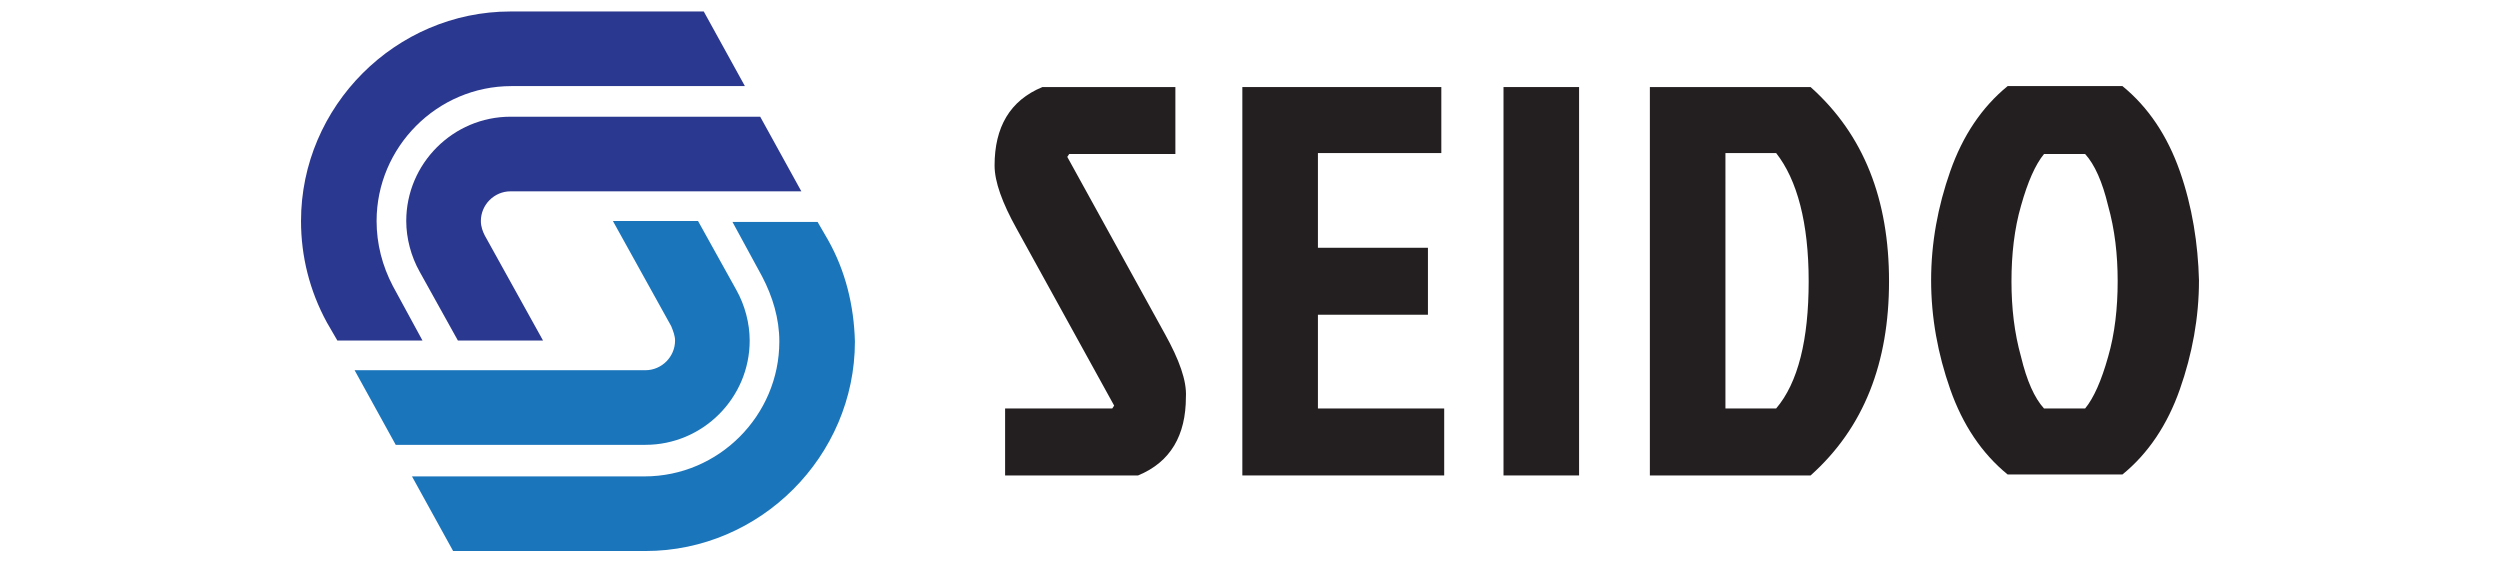
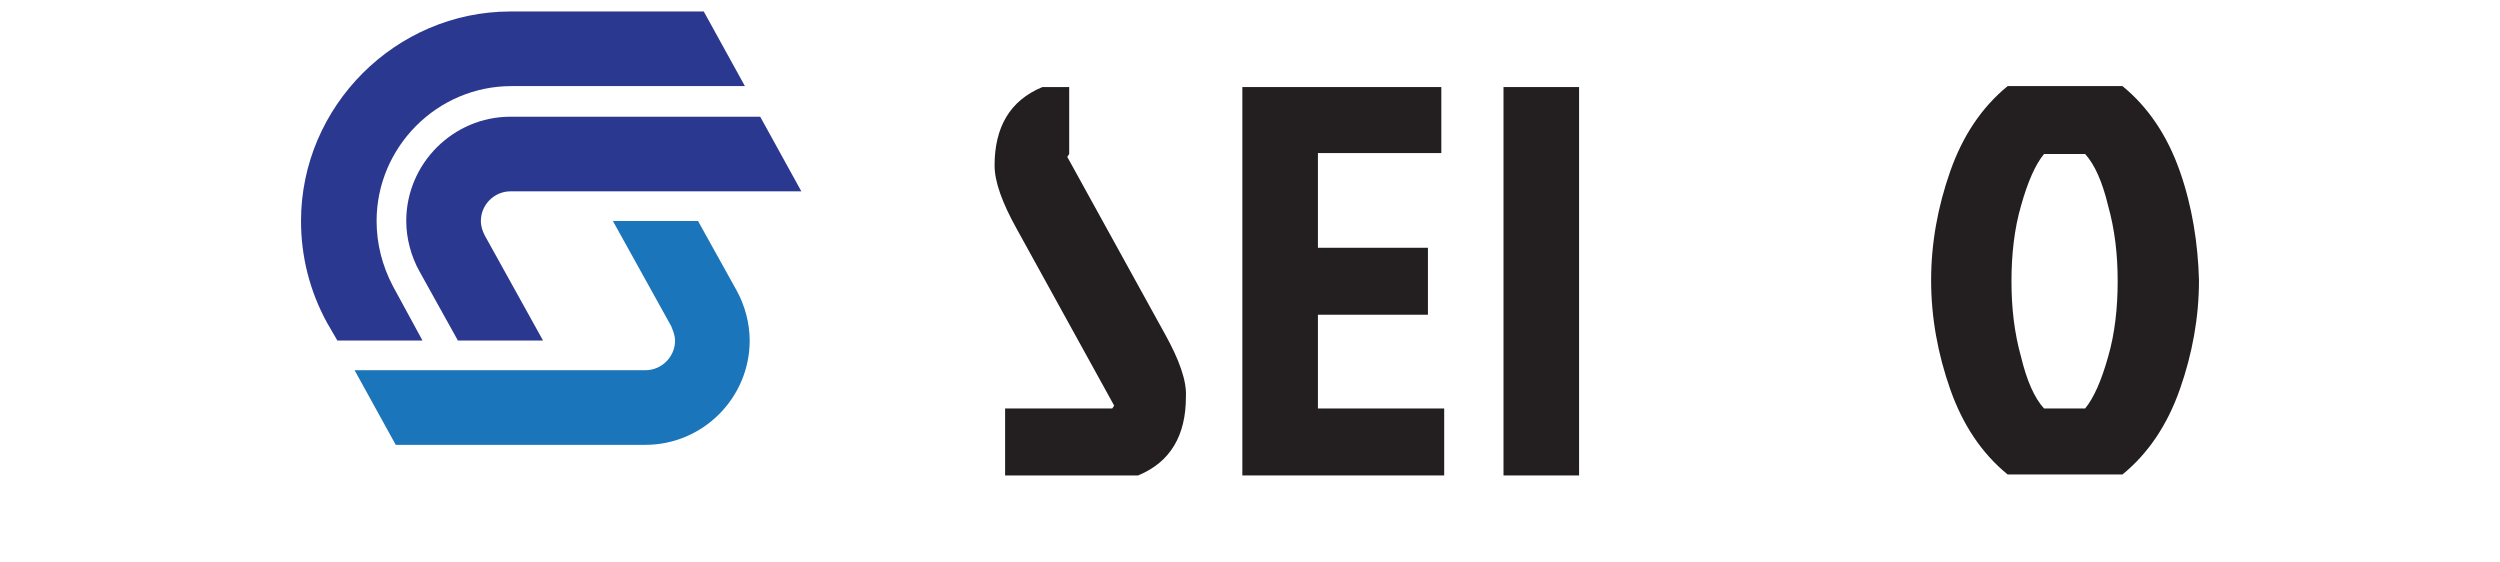
<svg xmlns="http://www.w3.org/2000/svg" version="1.1" id="Layer_1" x="0px" y="0px" viewBox="0 0 200 58.8" style="enable-background:new 0 0 200 58.8;" xml:space="preserve" height="45px">
  <style type="text/css">
	.st0{fill:#2B388F;}
	.st1{fill:#1B75BB;}
	.st2{fill:#231F20;}
</style>
  <g id="Ebene_2">
</g>
  <g>
    <g>
      <g>
        <path class="st0" d="M8.7,23.1c0-7.7,6.3-14.1,14.1-14.1h24.4l-4.3-7.8H22.7c-12,0-21.9,9.9-21.9,21.9c0,3.7,0.9,7.3,2.7,10.6     l1.1,1.9h8.9l-3.1-5.7C9.3,27.8,8.7,25.5,8.7,23.1z" />
        <path class="st0" d="M19.6,23.1c0-1.7,1.4-3.1,3.1-3.1h30.4l-4.3-7.8H22.7c-6,0-10.9,4.9-10.9,10.9c0,1.8,0.5,3.7,1.4,5.3l4,7.2     h8.9l-6.1-11C19.8,24.2,19.6,23.7,19.6,23.1z" />
      </g>
      <g>
        <path class="st1" d="M39.9,35.6c0,1.7-1.4,3.1-3.1,3.1H6.4l4.3,7.8h26.1c6,0,10.9-4.9,10.9-10.9c0-1.8-0.5-3.7-1.4-5.3l-4-7.2     h-8.9l6.1,11C39.7,34.6,39.9,35.1,39.9,35.6z" />
-         <path class="st1" d="M55.9,25.1l-1.1-1.9h-8.9l3.1,5.7c1.1,2.1,1.8,4.4,1.8,6.8c0,7.7-6.3,14.1-14.1,14.1H12.4l4.3,7.8h20.1     c12,0,21.9-9.9,21.9-21.9C58.6,31.9,57.7,28.3,55.9,25.1z" />
      </g>
    </g>
    <g>
      <polygon class="st2" points="107.1,42.7 107.1,32.9 118.6,32.9 118.6,25.9 107.1,25.9 107.1,16 120,16 120,9.1 99.2,9.1     99.2,49.7 120.3,49.7 120.3,42.7   " />
      <rect x="126.5" y="9.1" class="st2" width="7.9" height="40.6" />
-       <path class="st2" d="M158.6,9.1h-16.8v40.6h16.8v0c5.6-5,8.2-11.8,8.2-20.3S164.2,14.1,158.6,9.1z M158.4,29.4    c0,6.1-1.1,10.6-3.4,13.3l0,0h-5.3V16h5.3C157.2,18.8,158.4,23.3,158.4,29.4z" />
-       <path class="st2" d="M91.1,34.9L80.9,16.4l0.2-0.3h11.1v-7H78.3c-3.4,1.4-5,4.2-5,8.2c0,1.7,0.8,3.9,2.3,6.6l10.2,18.5l-0.2,0.3    H74.4v7h13.9c3.4-1.4,5-4.2,5-8.2C93.4,39.8,92.6,37.6,91.1,34.9z" />
+       <path class="st2" d="M91.1,34.9L80.9,16.4l0.2-0.3v-7H78.3c-3.4,1.4-5,4.2-5,8.2c0,1.7,0.8,3.9,2.3,6.6l10.2,18.5l-0.2,0.3    H74.4v7h13.9c3.4-1.4,5-4.2,5-8.2C93.4,39.8,92.6,37.6,91.1,34.9z" />
      <path class="st2" d="M197.2,17.9c-1.3-3.7-3.3-6.7-6-8.9h-12c-2.7,2.2-4.7,5.2-6,8.9c-1.3,3.7-2,7.5-2,11.4c0,3.9,0.7,7.7,2,11.4    c1.3,3.7,3.3,6.7,6,8.9l0,0h12l0,0c2.7-2.2,4.7-5.2,6-8.9c1.3-3.7,2-7.5,2-11.4C199.1,25.5,198.5,21.6,197.2,17.9z M183,42.7    c-1-1.1-1.8-2.9-2.4-5.4c-0.7-2.5-1-5.1-1-7.9c0-2.8,0.3-5.5,1-7.9c0.7-2.5,1.5-4.3,2.4-5.4h4.3c1,1.1,1.8,2.9,2.4,5.4    c0.7,2.5,1,5.1,1,7.9c0,2.8-0.3,5.5-1,7.9c-0.7,2.5-1.5,4.3-2.4,5.4H183z" />
    </g>
  </g>
</svg>